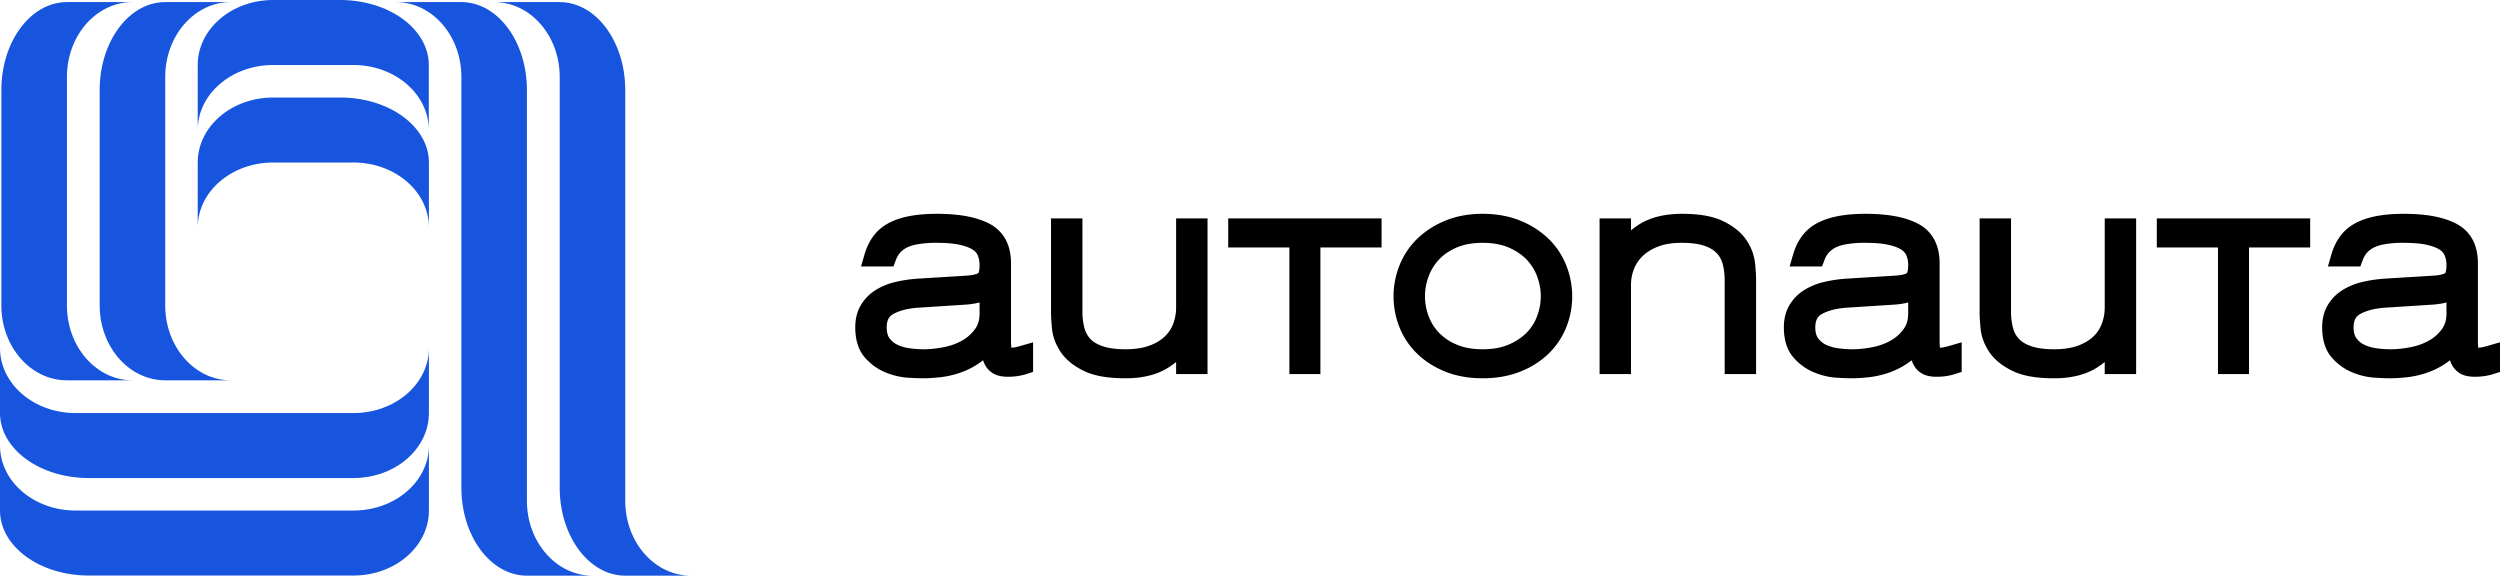
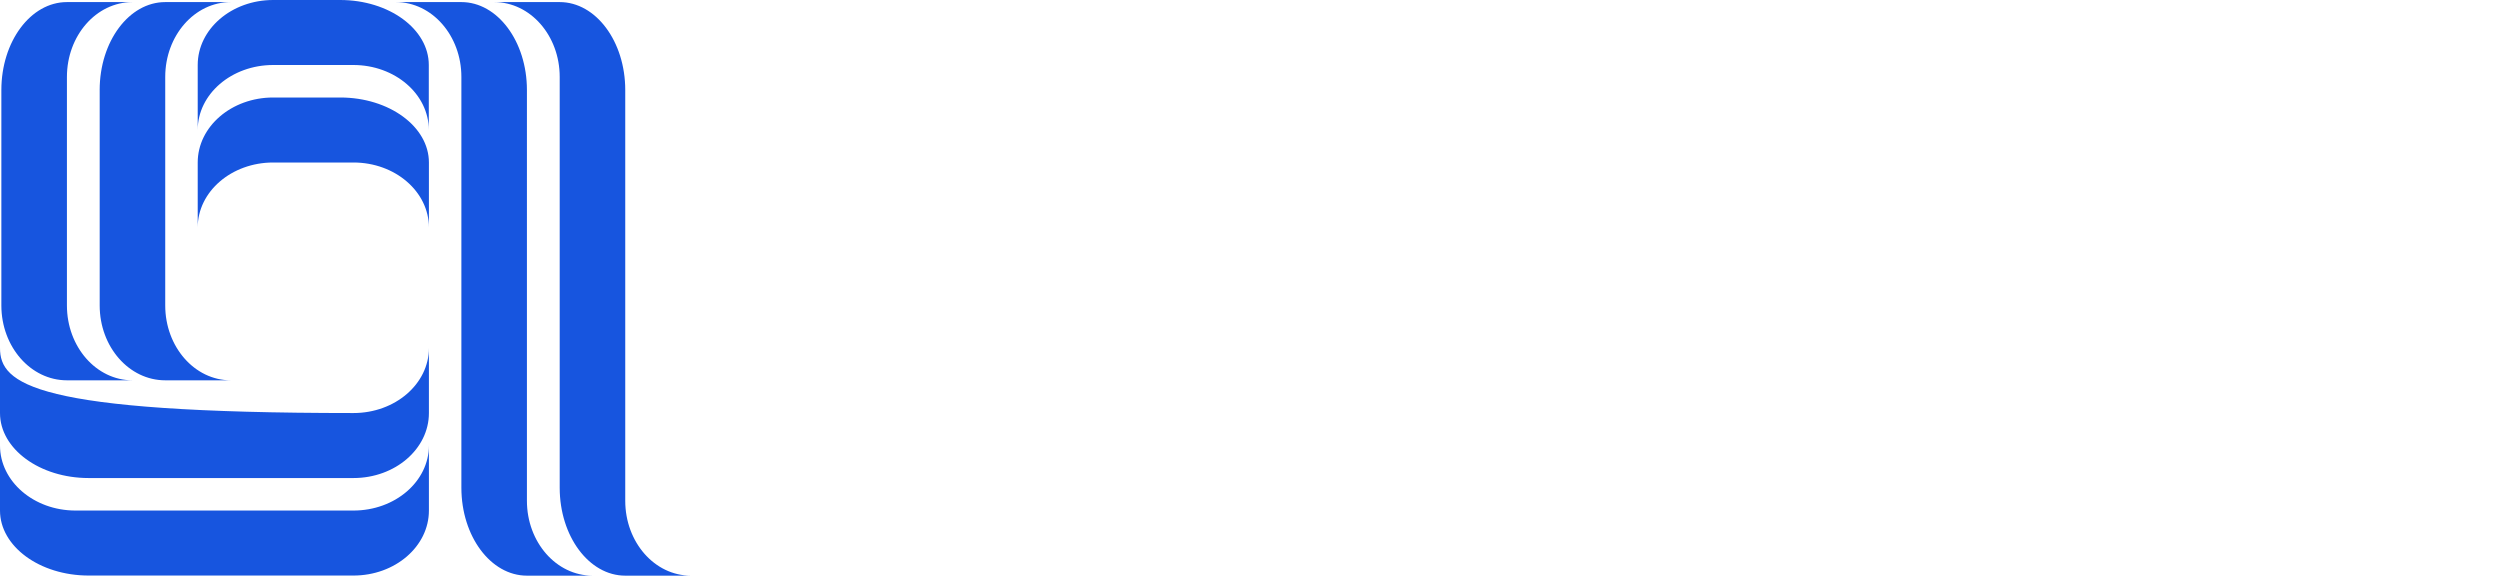
<svg xmlns="http://www.w3.org/2000/svg" width="152" height="35" viewBox="0 0 152 35">
  <g fill="none" fill-rule="evenodd">
-     <path fill="#1755DF" d="M20.687 5.928H16.61c-2.534 0-4.589 1.77-4.589 3.952v3.953c0-2.183 2.055-3.953 4.589-3.953h4.88c2.534 0 4.588 1.77 4.588 3.953V9.88c0-2.182-2.414-3.952-5.391-3.952m.802 19.185H4.59C2.053 25.113 0 23.343 0 21.16v3.953c0 2.182 2.414 3.952 5.391 3.952h16.098c2.535 0 4.589-1.77 4.589-3.953V21.16c0 2.183-2.054 3.953-4.589 3.953m16.526 5.337V5.474c0-2.953-1.784-5.347-3.985-5.347h-3.985c2.2 0 3.985 2.037 3.985 4.55v24.977c0 2.952 1.784 5.346 3.985 5.346H42c-2.2 0-3.985-2.037-3.985-4.55m-5.978 0V5.474c0-2.953-1.784-5.347-3.985-5.347h-3.985c2.2 0 3.985 2.037 3.985 4.55v24.977c0 2.952 1.784 5.346 3.985 5.346h3.985c-2.2 0-3.985-2.037-3.985-4.55M12.021 3.952v3.952c0-2.182 2.055-3.952 4.589-3.952h4.873c2.534 0 4.588 1.77 4.588 3.952V3.952c0-2.183-2.414-3.952-5.39-3.952H16.61c-2.534 0-4.589 1.77-4.589 3.952m9.468 27.089H4.59C2.053 31.04 0 29.27 0 27.088v3.953c0 2.182 2.414 3.952 5.391 3.952h16.098c2.535 0 4.589-1.77 4.589-3.952v-3.953c0 2.183-2.054 3.953-4.589 3.953M4.07 23.123h3.984c-2.2 0-3.985-2.037-3.985-4.55V4.677c0-2.513 1.784-4.55 3.985-4.55H4.068C1.867.127.083 2.521.083 5.474v13.099c0 2.513 1.784 4.55 3.985 4.55m1.993-17.65v13.1c0 2.513 1.784 4.55 3.985 4.55h3.985c-2.201 0-3.985-2.037-3.985-4.55V4.677c0-2.513 1.784-4.55 3.985-4.55h-3.985C7.845.127 6.06 2.521 6.06 5.474" />
-     <path fill="#000" d="M127.967 18.711c0 .324-.058.646-.171.958a2.06 2.06 0 0 1-.514.784c-.237.231-.553.42-.938.562-.397.146-.886.22-1.453.22-.557 0-1.02-.06-1.373-.179-.325-.11-.579-.257-.754-.439a1.493 1.493 0 0 1-.368-.66 3.847 3.847 0 0 1-.125-1.012V13.28h-1.91v5.711c0 .268.02.608.062 1.012.049.476.224.943.52 1.39.303.455.773.842 1.398 1.15.623.307 1.457.457 2.55.457 1.07 0 1.961-.228 2.647-.679.152-.1.295-.203.429-.31v.732h1.91V13.28h-1.91v5.431zm-21.78-4.104c-.302-.455-.772-.842-1.397-1.15-.623-.308-1.45-.457-2.526-.457-1.09 0-1.99.233-2.676.693-.15.1-.291.205-.424.313v-.726h-1.91v9.463h1.91v-5.432c0-.32.06-.639.18-.948.116-.3.289-.56.528-.793.24-.233.556-.428.938-.578.386-.151.867-.228 1.43-.228.572 0 1.037.06 1.381.178.32.11.57.258.745.44.177.183.298.399.37.661.082.302.124.642.124 1.012v5.688h1.91v-5.711c0-.267-.02-.601-.062-1.023a3.085 3.085 0 0 0-.521-1.402zm9.83 4.454c0 .383-.09.694-.278.95a2.442 2.442 0 0 1-.782.694 3.69 3.69 0 0 1-1.11.402c-.432.085-.85.129-1.241.129a6.73 6.73 0 0 1-.794-.054 2.698 2.698 0 0 1-.75-.202 1.27 1.27 0 0 1-.509-.4c-.122-.156-.183-.384-.183-.679 0-.52.217-.707.407-.812.386-.213.9-.342 1.53-.383l2.904-.187h.012a4.66 4.66 0 0 0 .795-.129v.671zm1.934 2.081a3.503 3.503 0 0 1-.023-.448v-4.689c0-1.435-.728-2.106-1.338-2.417-.778-.396-1.815-.588-3.168-.588-1.428 0-2.477.238-3.205.728-.572.386-.977.98-1.203 1.767l-.203.705h1.969l.138-.364a2.34 2.34 0 0 1 .072-.171c.09-.192.218-.349.394-.48.18-.137.424-.24.725-.307a6.108 6.108 0 0 1 1.288-.114c.594 0 1.078.042 1.441.126.335.076.596.177.775.298.146.1.245.216.3.353.07.178.105.368.105.58 0 .342-.062.46-.077.484-.066.04-.25.122-.684.152l-3.03.187c-.463.034-.91.101-1.329.201a3.974 3.974 0 0 0-1.207.494 2.7 2.7 0 0 0-.89.91c-.227.38-.342.835-.342 1.352 0 .77.195 1.385.578 1.828.353.408.777.715 1.26.913.457.186.915.295 1.36.322.4.024.695.036.9.036.306 0 .657-.021 1.047-.062a5.715 5.715 0 0 0 1.256-.285 4.772 4.772 0 0 0 1.37-.749c.018.057.038.112.062.164.117.267.295.476.527.622.233.145.534.217.922.217a3.7 3.7 0 0 0 1.14-.169l.39-.126v-1.8l-.735.213c-.322.095-.5.115-.585.117zm13.183-6.098h3.719v7.7h1.887v-7.7h3.719V13.28h-9.325v1.764zm17.612 4.017c0 .383-.091.694-.278.95a2.44 2.44 0 0 1-.783.694c-.327.185-.7.32-1.11.402-.431.085-.85.129-1.241.129a6.73 6.73 0 0 1-.794-.054 2.698 2.698 0 0 1-.75-.202 1.273 1.273 0 0 1-.508-.4c-.122-.156-.184-.384-.184-.679 0-.52.217-.707.407-.812.386-.213.901-.342 1.53-.383l2.904-.187h.012c.303-.026.566-.069.795-.129v.671zm2.519 1.964c-.323.095-.5.115-.586.117a3.597 3.597 0 0 1-.022-.448v-4.689c0-1.435-.728-2.106-1.34-2.417-.777-.396-1.813-.588-3.167-.588-1.428 0-2.476.238-3.205.728-.571.386-.977.98-1.203 1.767l-.203.705h1.969l.138-.364c.023-.06.047-.119.072-.171.09-.192.219-.349.395-.48.18-.137.424-.24.724-.307a6.118 6.118 0 0 1 1.289-.114c.593 0 1.078.042 1.44.126.336.076.597.177.776.298a.77.77 0 0 1 .298.353c.071.178.106.368.106.58 0 .342-.061.46-.076.484-.066.04-.25.122-.685.152l-3.03.187c-.463.034-.91.101-1.329.201a3.976 3.976 0 0 0-1.206.494c-.371.234-.67.54-.892.91-.226.38-.34.835-.34 1.352 0 .77.194 1.385.577 1.828a3.31 3.31 0 0 0 1.26.913 4.29 4.29 0 0 0 1.362.322c.4.024.693.036.899.036.305 0 .657-.021 1.046-.062a5.718 5.718 0 0 0 1.256-.285 4.776 4.776 0 0 0 1.37-.749c.018.057.039.112.062.164.118.267.295.476.527.622.233.145.534.217.922.217.412 0 .796-.057 1.14-.169l.391-.126v-1.8l-.735.213zm-79.757-2.314a2.8 2.8 0 0 1-.171.958 2.06 2.06 0 0 1-.514.784c-.237.231-.553.42-.938.562-.397.146-.886.22-1.453.22-.558 0-1.02-.06-1.373-.179-.325-.11-.58-.257-.754-.439a1.493 1.493 0 0 1-.368-.66 3.847 3.847 0 0 1-.125-1.012V13.28h-1.91v5.711c0 .268.02.608.062 1.012.049.476.224.943.52 1.39.303.455.773.842 1.398 1.15.623.307 1.457.457 2.55.457 1.07 0 1.961-.228 2.647-.679.152-.1.295-.203.429-.31v.732h1.91V13.28h-1.91v5.431zm-11.95.35c0 .383-.09.694-.278.95-.21.288-.466.515-.782.694-.327.185-.7.32-1.11.402-.432.085-.85.129-1.241.129a6.73 6.73 0 0 1-.794-.054 2.694 2.694 0 0 1-.75-.202 1.267 1.267 0 0 1-.509-.4c-.122-.156-.183-.384-.183-.679 0-.52.217-.707.407-.812.386-.213.9-.342 1.53-.383l2.904-.187h.011c.304-.026.567-.069.795-.129v.671zm1.934 2.081a3.579 3.579 0 0 1-.023-.448v-4.689c0-1.435-.728-2.106-1.338-2.417-.778-.396-1.815-.588-3.169-.588-1.428 0-2.476.238-3.204.728-.572.386-.977.98-1.203 1.767l-.203.705h1.969l.138-.364c.022-.06.047-.119.072-.171.09-.192.218-.349.394-.48.18-.137.424-.24.725-.307a6.112 6.112 0 0 1 1.288-.114c.594 0 1.078.042 1.441.126.335.076.596.177.775.298.147.1.245.216.299.353.071.178.105.368.105.58 0 .342-.06.46-.076.484-.066.04-.25.122-.684.152l-3.03.187c-.463.034-.91.101-1.329.201a3.974 3.974 0 0 0-1.207.494 2.7 2.7 0 0 0-.89.91c-.227.38-.342.835-.342 1.352 0 .77.195 1.385.578 1.828.353.408.777.715 1.26.913.457.186.915.295 1.361.322.4.024.694.036.9.036.304 0 .656-.021 1.045-.062.41-.043.832-.139 1.257-.285a4.764 4.764 0 0 0 1.37-.749c.017.057.038.112.062.164.117.267.295.476.527.622.232.145.534.217.922.217a3.7 3.7 0 0 0 1.14-.169l.39-.126v-1.8l-.735.213c-.322.095-.5.115-.585.117zm31.968-1.928c-.14.382-.356.724-.643 1.015-.29.295-.66.54-1.1.726-.436.186-.965.28-1.57.28-.606 0-1.134-.094-1.571-.28a3.247 3.247 0 0 1-1.083-.721 2.914 2.914 0 0 1-.635-1.02 3.489 3.489 0 0 1-.22-1.203c0-.4.074-.804.22-1.201.141-.387.357-.736.64-1.037.28-.298.642-.543 1.078-.729.437-.186.965-.28 1.57-.28.606 0 1.134.094 1.571.28.438.187.807.433 1.095.733.29.301.507.648.648 1.033.145.396.219.8.219 1.201 0 .402-.074.806-.22 1.203zm.69-4.698a5.345 5.345 0 0 0-1.718-1.1c-.676-.276-1.445-.416-2.285-.416-.841 0-1.607.14-2.276.418a5.376 5.376 0 0 0-1.703 1.098 4.613 4.613 0 0 0-1.077 1.616 5.075 5.075 0 0 0 0 3.774 4.629 4.629 0 0 0 1.076 1.601c.468.455 1.043.82 1.71 1.09.667.267 1.43.403 2.27.403.838 0 1.605-.135 2.279-.403a5.2 5.2 0 0 0 1.724-1.09c.47-.457.832-.996 1.076-1.601a5.077 5.077 0 0 0 .001-3.774 4.613 4.613 0 0 0-1.077-1.616zm-19.475.528h3.72v7.7h1.886v-7.7H84V13.28h-9.325v1.764z" />
+     <path fill="#1755DF" d="M20.687 5.928H16.61c-2.534 0-4.589 1.77-4.589 3.952v3.953c0-2.183 2.055-3.953 4.589-3.953h4.88c2.534 0 4.588 1.77 4.588 3.953V9.88c0-2.182-2.414-3.952-5.391-3.952m.802 19.185C2.053 25.113 0 23.343 0 21.16v3.953c0 2.182 2.414 3.952 5.391 3.952h16.098c2.535 0 4.589-1.77 4.589-3.953V21.16c0 2.183-2.054 3.953-4.589 3.953m16.526 5.337V5.474c0-2.953-1.784-5.347-3.985-5.347h-3.985c2.2 0 3.985 2.037 3.985 4.55v24.977c0 2.952 1.784 5.346 3.985 5.346H42c-2.2 0-3.985-2.037-3.985-4.55m-5.978 0V5.474c0-2.953-1.784-5.347-3.985-5.347h-3.985c2.2 0 3.985 2.037 3.985 4.55v24.977c0 2.952 1.784 5.346 3.985 5.346h3.985c-2.2 0-3.985-2.037-3.985-4.55M12.021 3.952v3.952c0-2.182 2.055-3.952 4.589-3.952h4.873c2.534 0 4.588 1.77 4.588 3.952V3.952c0-2.183-2.414-3.952-5.39-3.952H16.61c-2.534 0-4.589 1.77-4.589 3.952m9.468 27.089H4.59C2.053 31.04 0 29.27 0 27.088v3.953c0 2.182 2.414 3.952 5.391 3.952h16.098c2.535 0 4.589-1.77 4.589-3.952v-3.953c0 2.183-2.054 3.953-4.589 3.953M4.07 23.123h3.984c-2.2 0-3.985-2.037-3.985-4.55V4.677c0-2.513 1.784-4.55 3.985-4.55H4.068C1.867.127.083 2.521.083 5.474v13.099c0 2.513 1.784 4.55 3.985 4.55m1.993-17.65v13.1c0 2.513 1.784 4.55 3.985 4.55h3.985c-2.201 0-3.985-2.037-3.985-4.55V4.677c0-2.513 1.784-4.55 3.985-4.55h-3.985C7.845.127 6.06 2.521 6.06 5.474" />
  </g>
</svg>